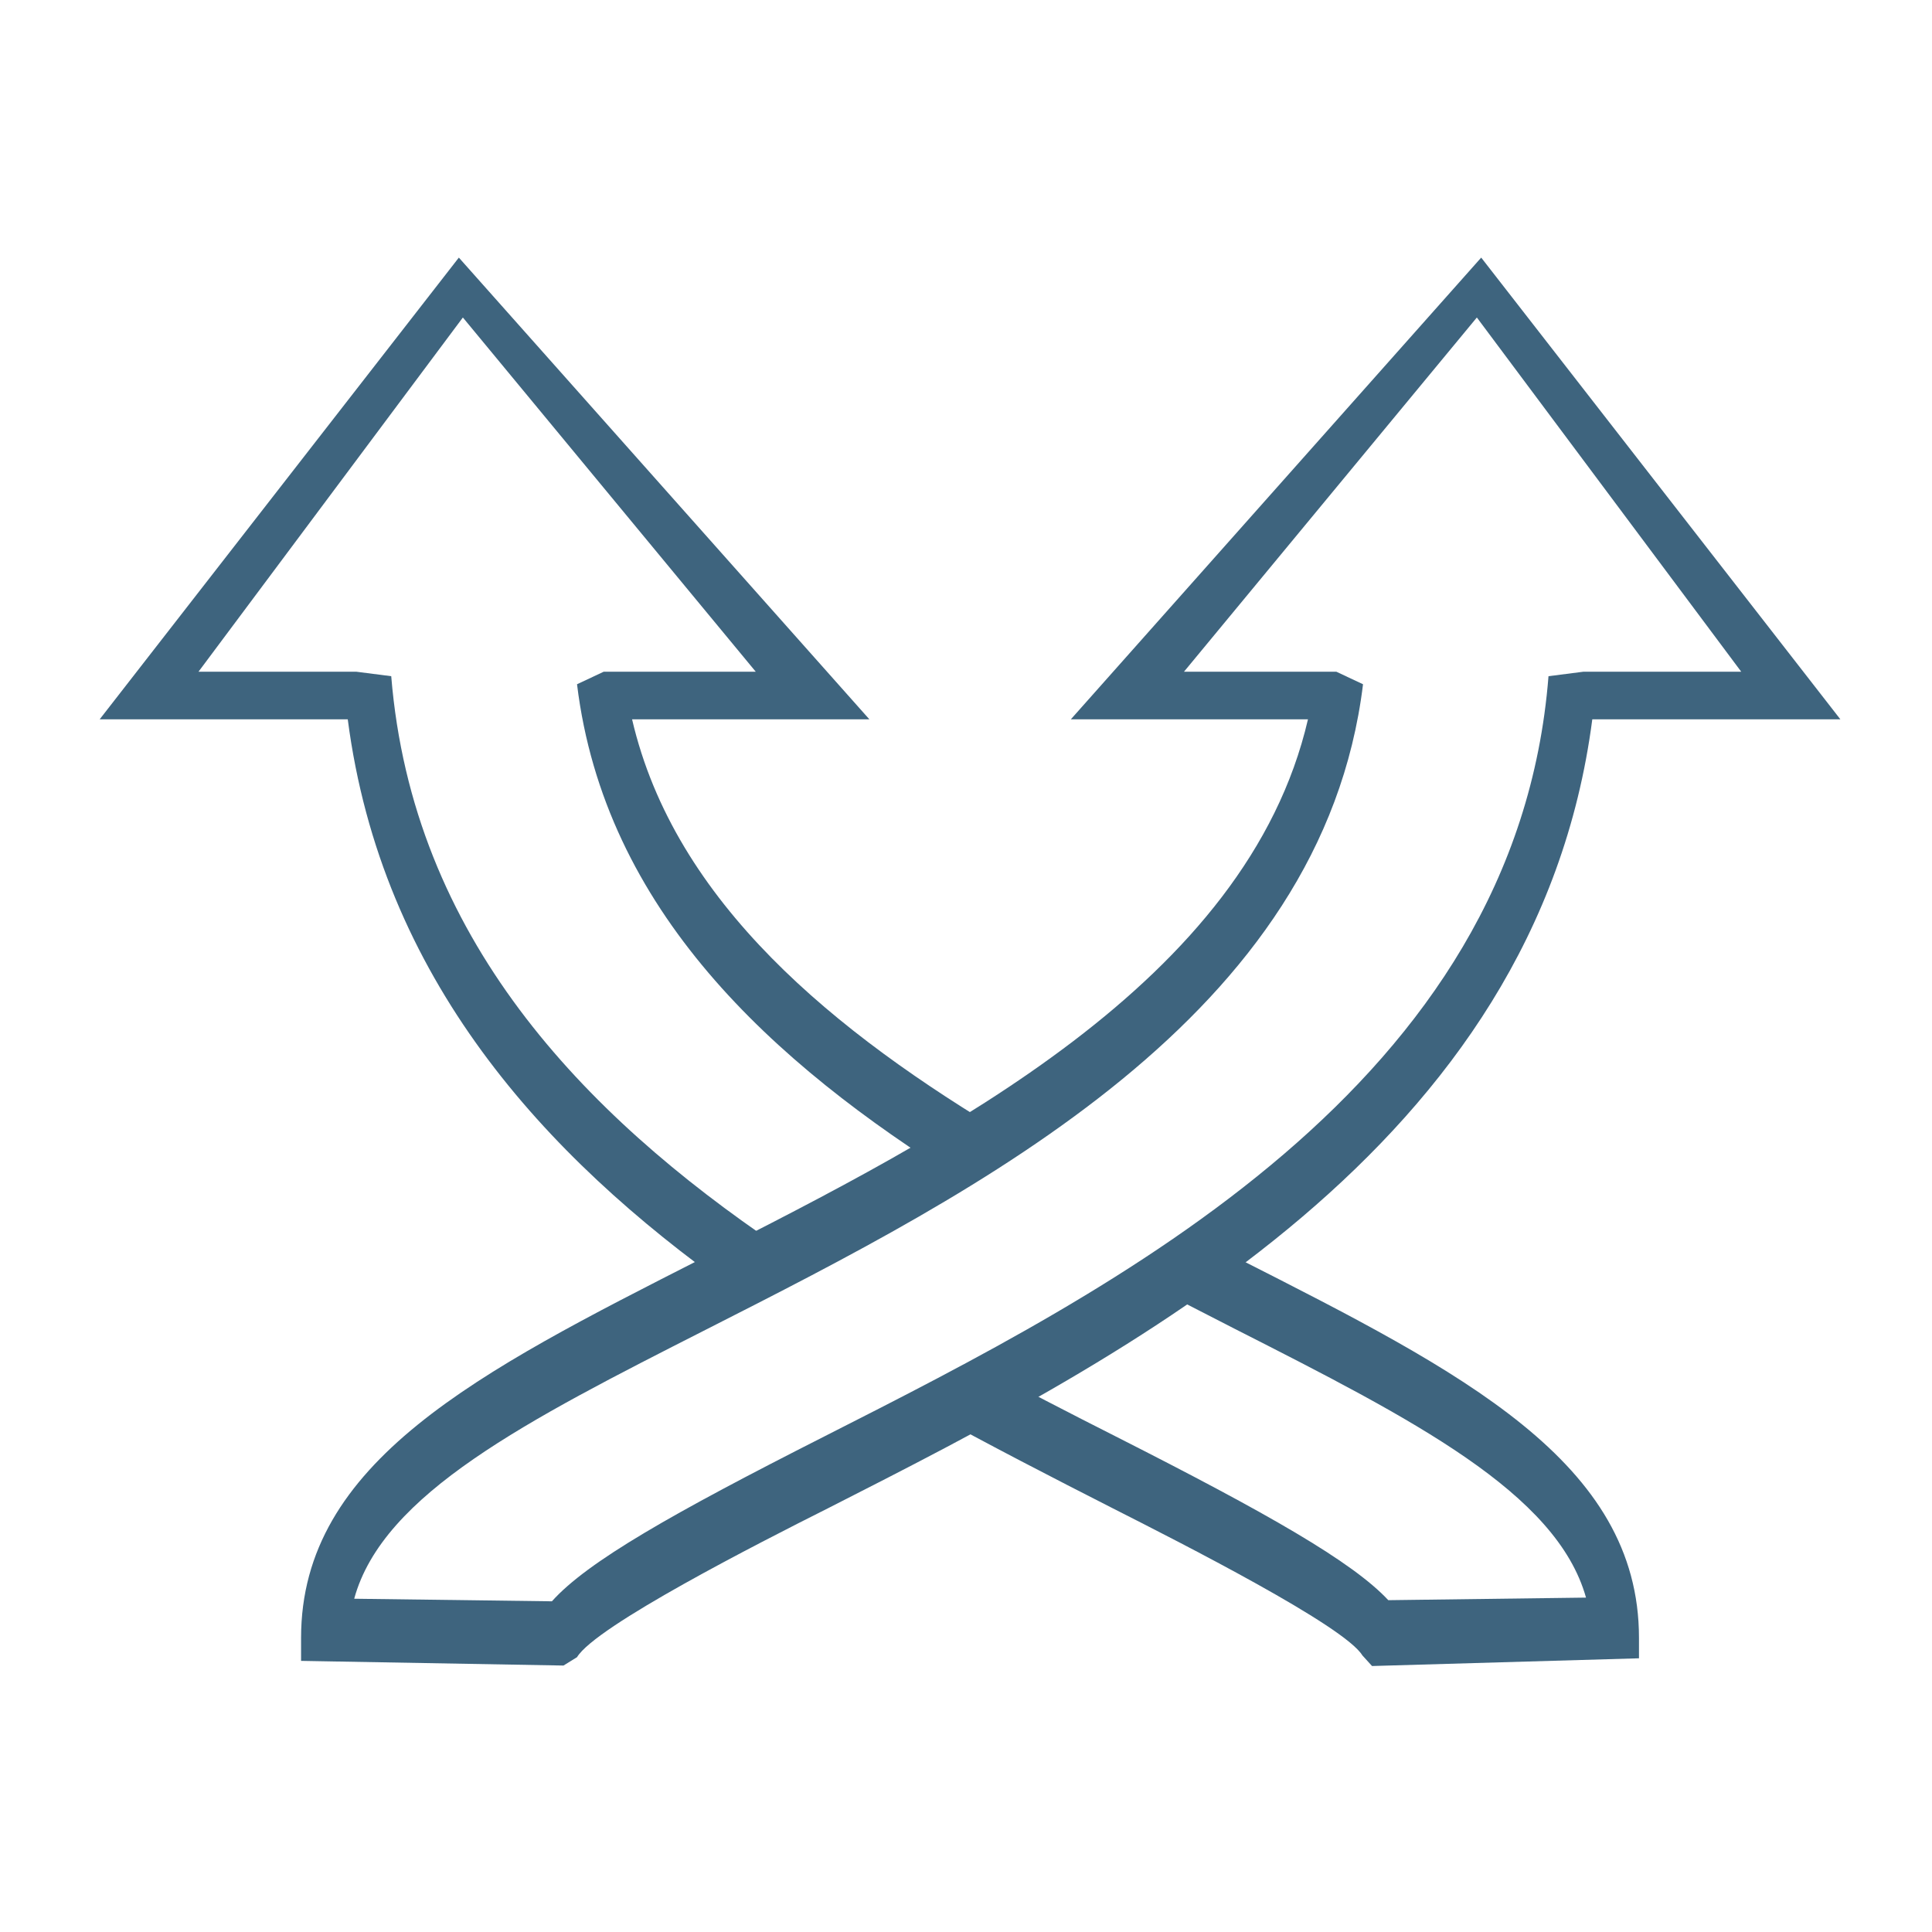
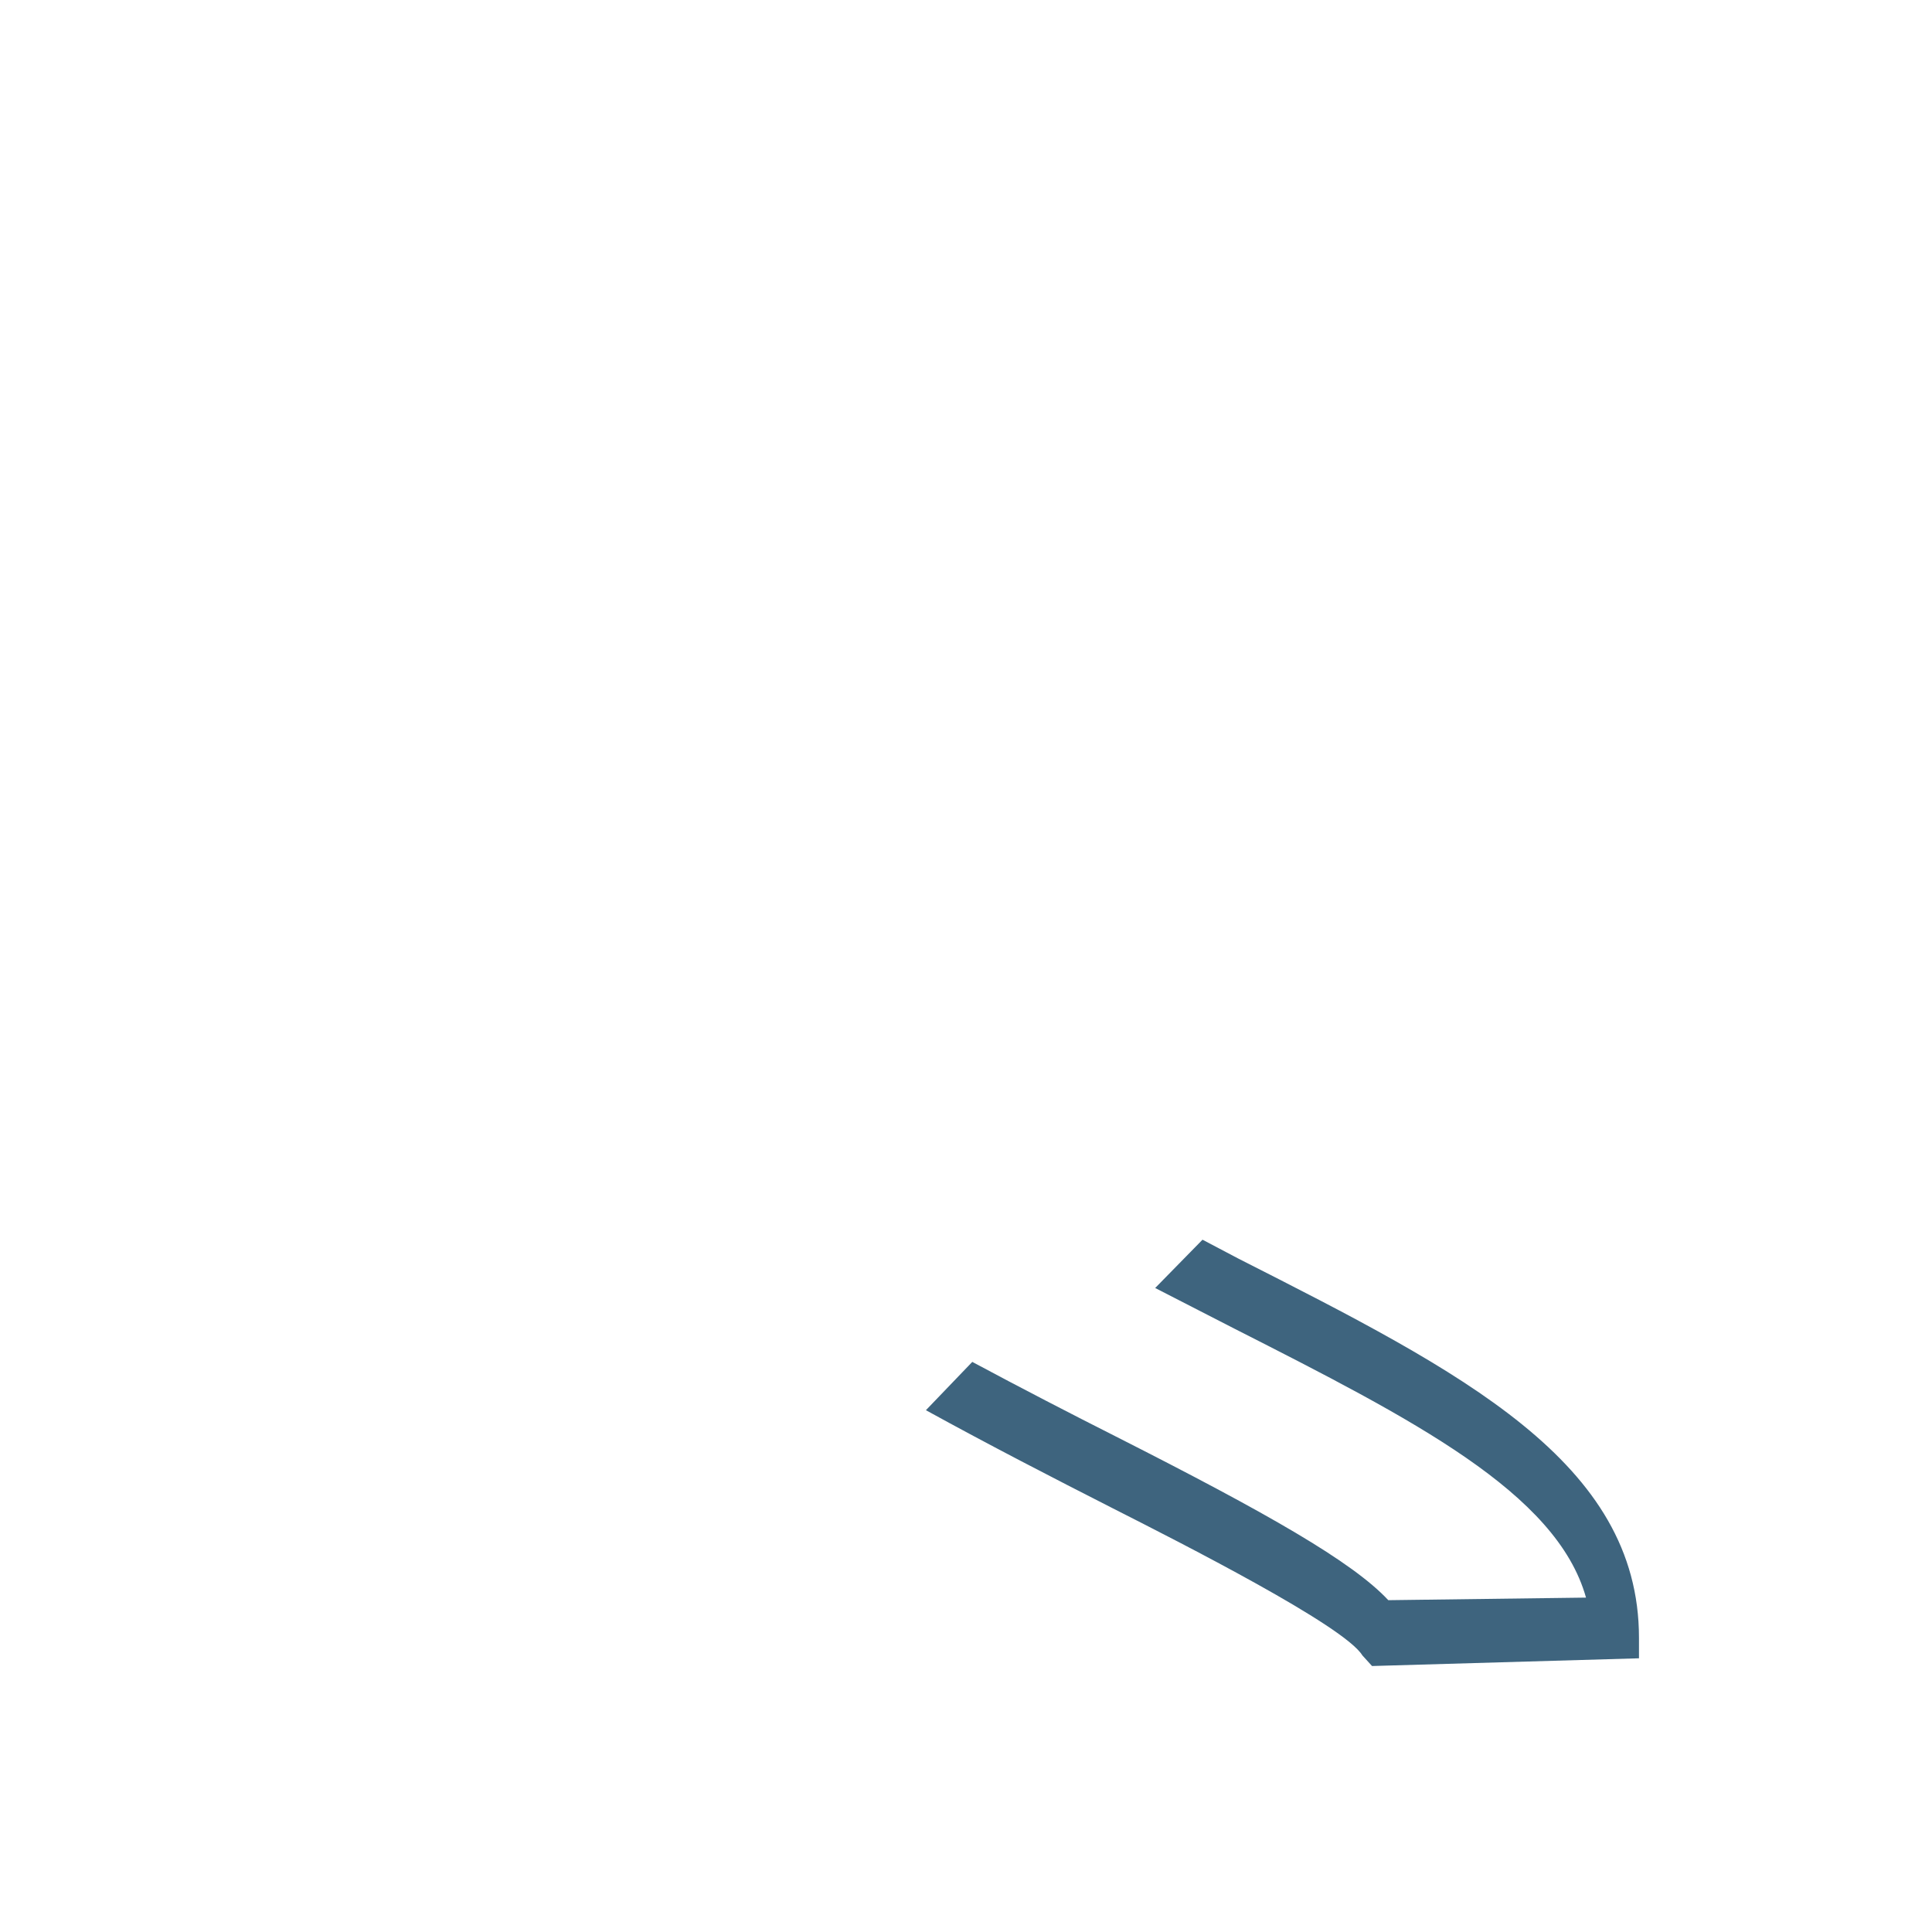
<svg xmlns="http://www.w3.org/2000/svg" id="Layer_1" data-name="Layer 1" viewBox="0 0 120 120">
  <defs>
    <style>.cls-1{fill:#3e647e;}</style>
  </defs>
  <title>Artboard 8</title>
-   <path class="cls-1" d="M35,103.45l-16.3-.29v-1.43c0-10.93,11-16.5,24.87-23.55C58.75,70.47,77.45,61,81.24,44.68H66.51L92,16l22.31,28.68H98.9c-3.47,26.63-28.82,39.51-47.47,49C47.11,95.85,37,101,35.84,102.93ZM22,99.3l12.28.16C36.48,97,41.77,94,51.18,89.23c18.13-9.2,43-21.81,45-47.23l2.18-.28h9.79l-16.42-22-18.19,22H83l1.66.78C82.14,63.14,60.89,73.93,43.82,82.6,32.76,88.22,23.78,92.78,22,99.3Z" />
-   <path class="cls-1" d="M48.36,77.41C36.18,69.18,25.62,58.2,24.3,42l-2.18-.28H12.33l16.42-22,18.19,22H37.5l-1.66.78c1.71,14,12.08,23.5,23.9,30.85,1.75-1,1.47-1.89,3-2.75C51.86,64.14,41.91,56.07,39.26,44.68H54L28.5,16,6.19,44.68H21.6c2.09,16.06,12.16,27.1,23.89,35.42C46.83,79.36,46.5,78.43,48.36,77.41Z" />
  <path class="cls-1" d="M76.93,78.18,74.69,77l-2.94,3,4.93,2.53c11.06,5.62,20,10.18,21.83,16.7l-12.28.16C84,97,78.73,94,69.32,89.23c-2.85-1.44-5.87-3-8.93-4.64l-2.88,3c4,2.2,7.89,4.2,11.56,6.07,4.32,2.19,14.43,7.32,15.55,9.16l.6.66L101.8,103v-1.27C101.8,90.8,90.82,85.23,76.93,78.18Z" />
</svg>